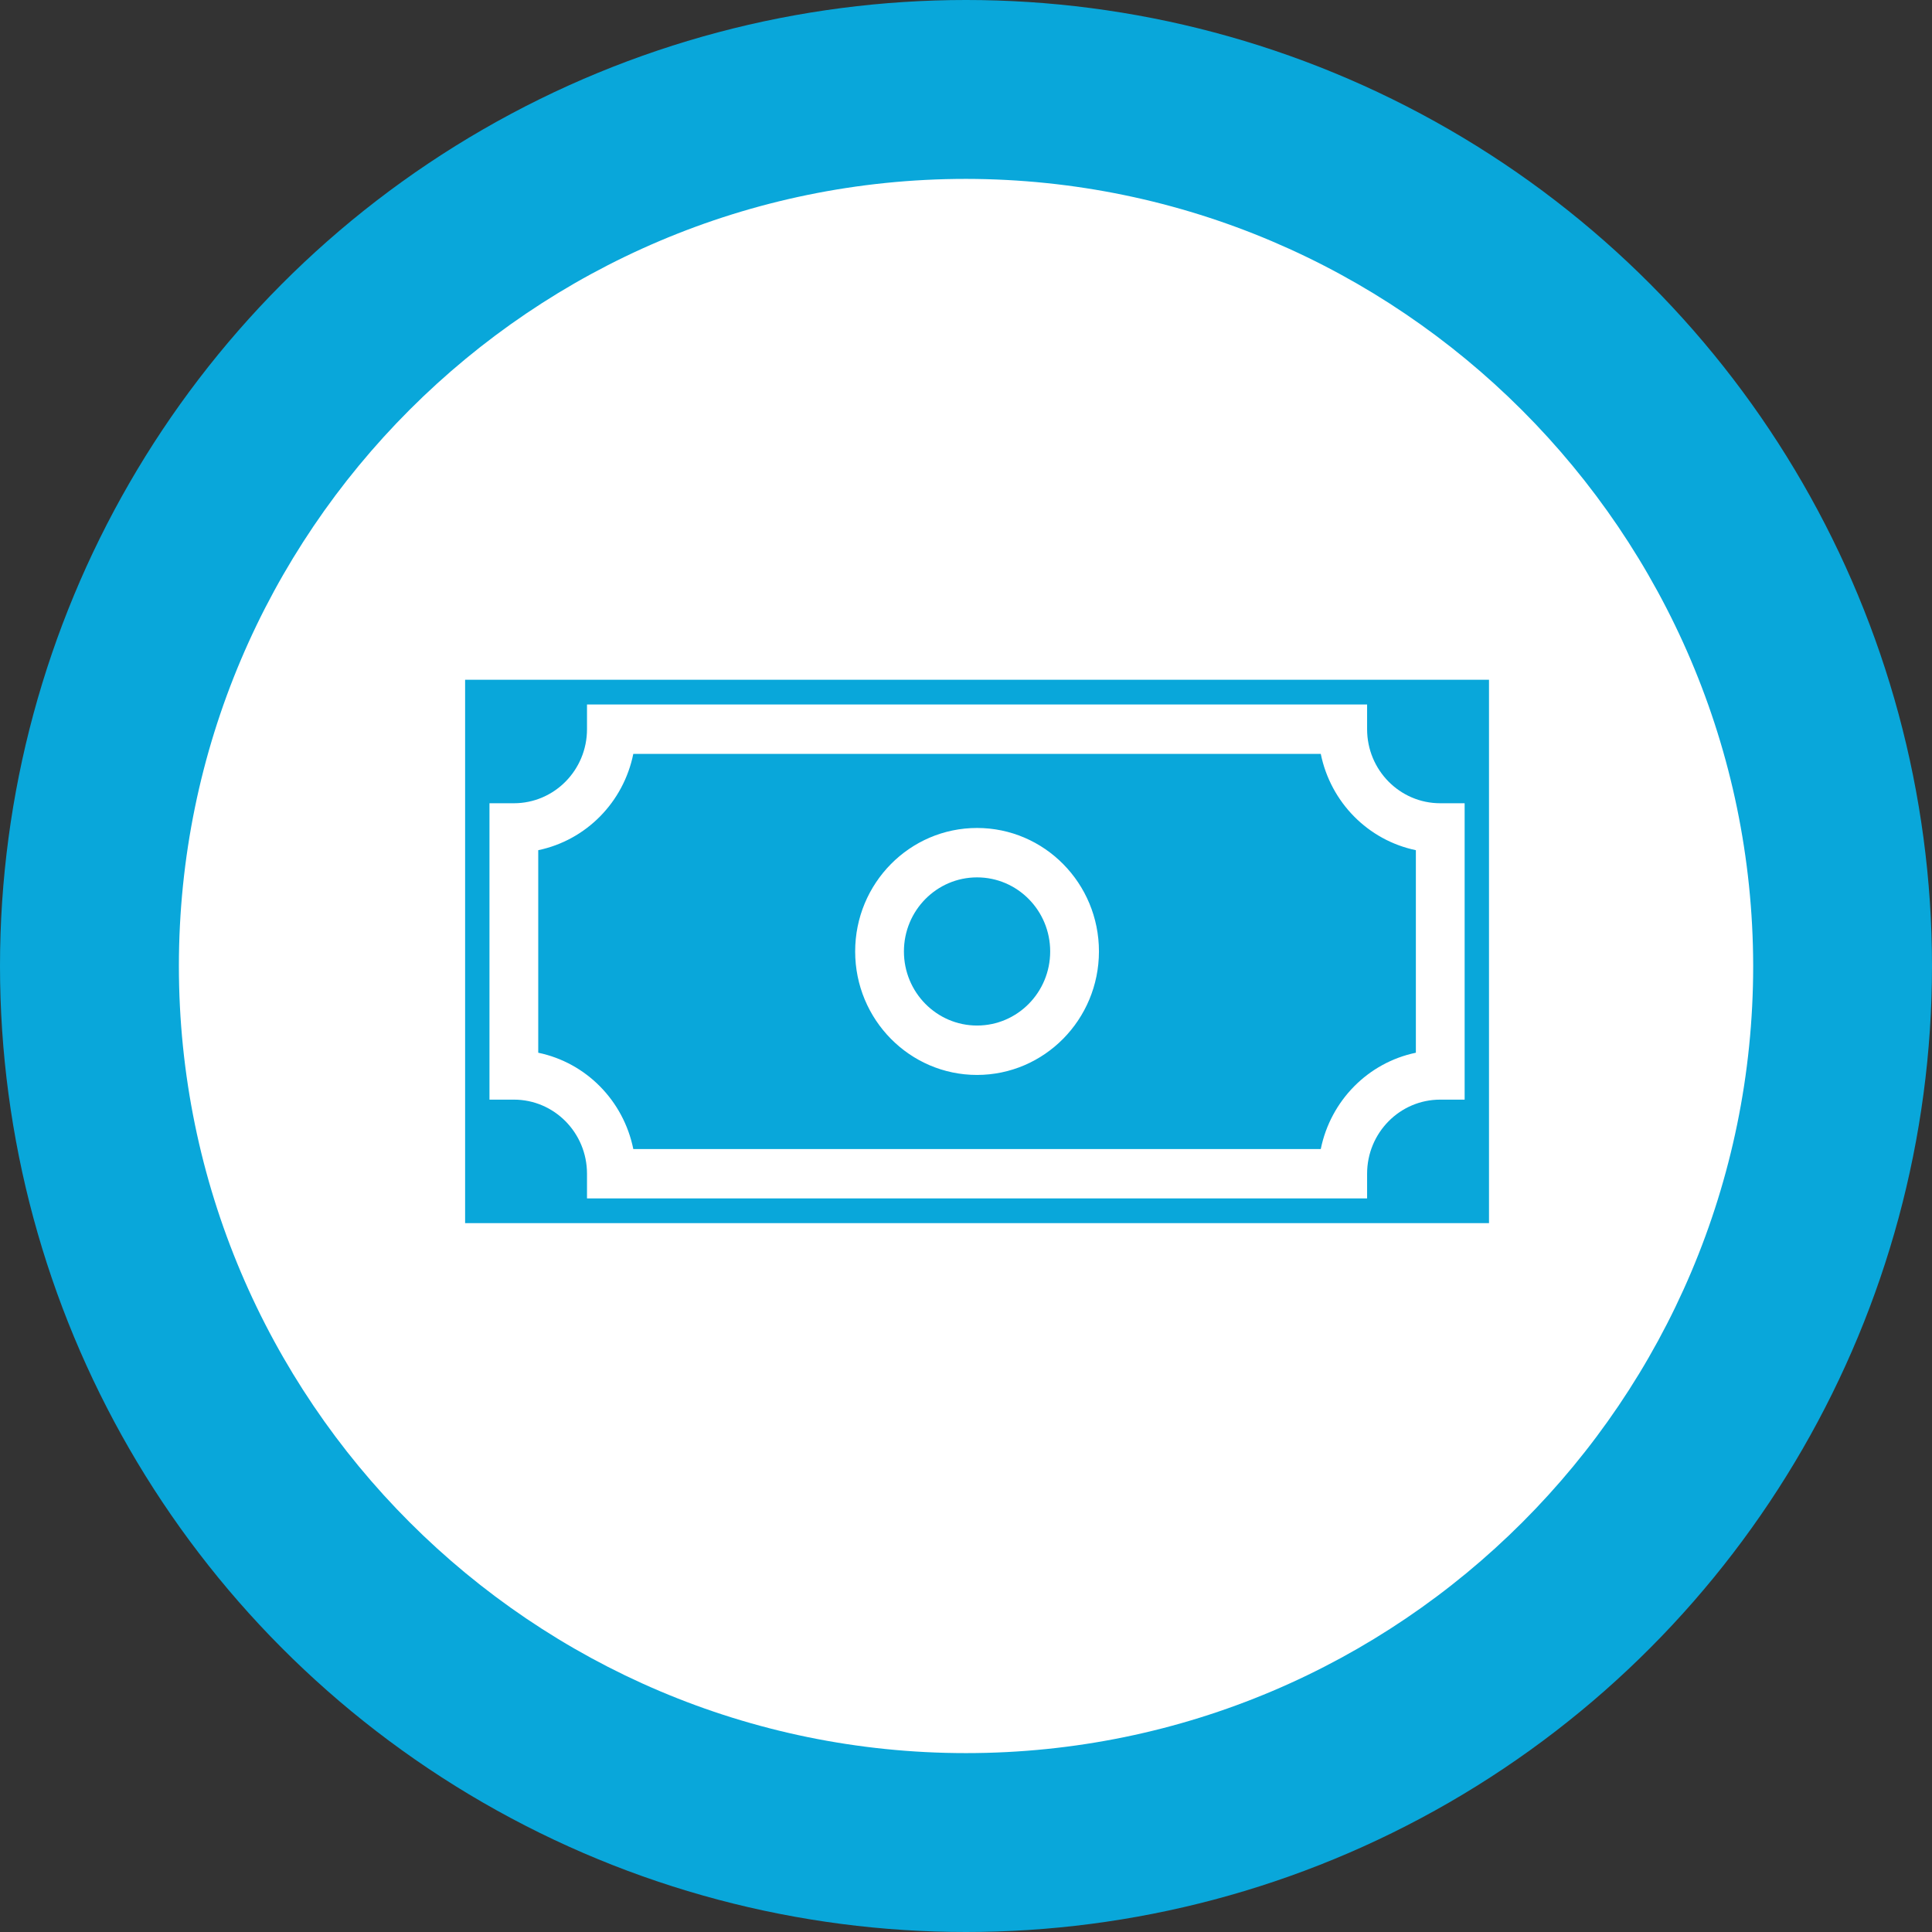
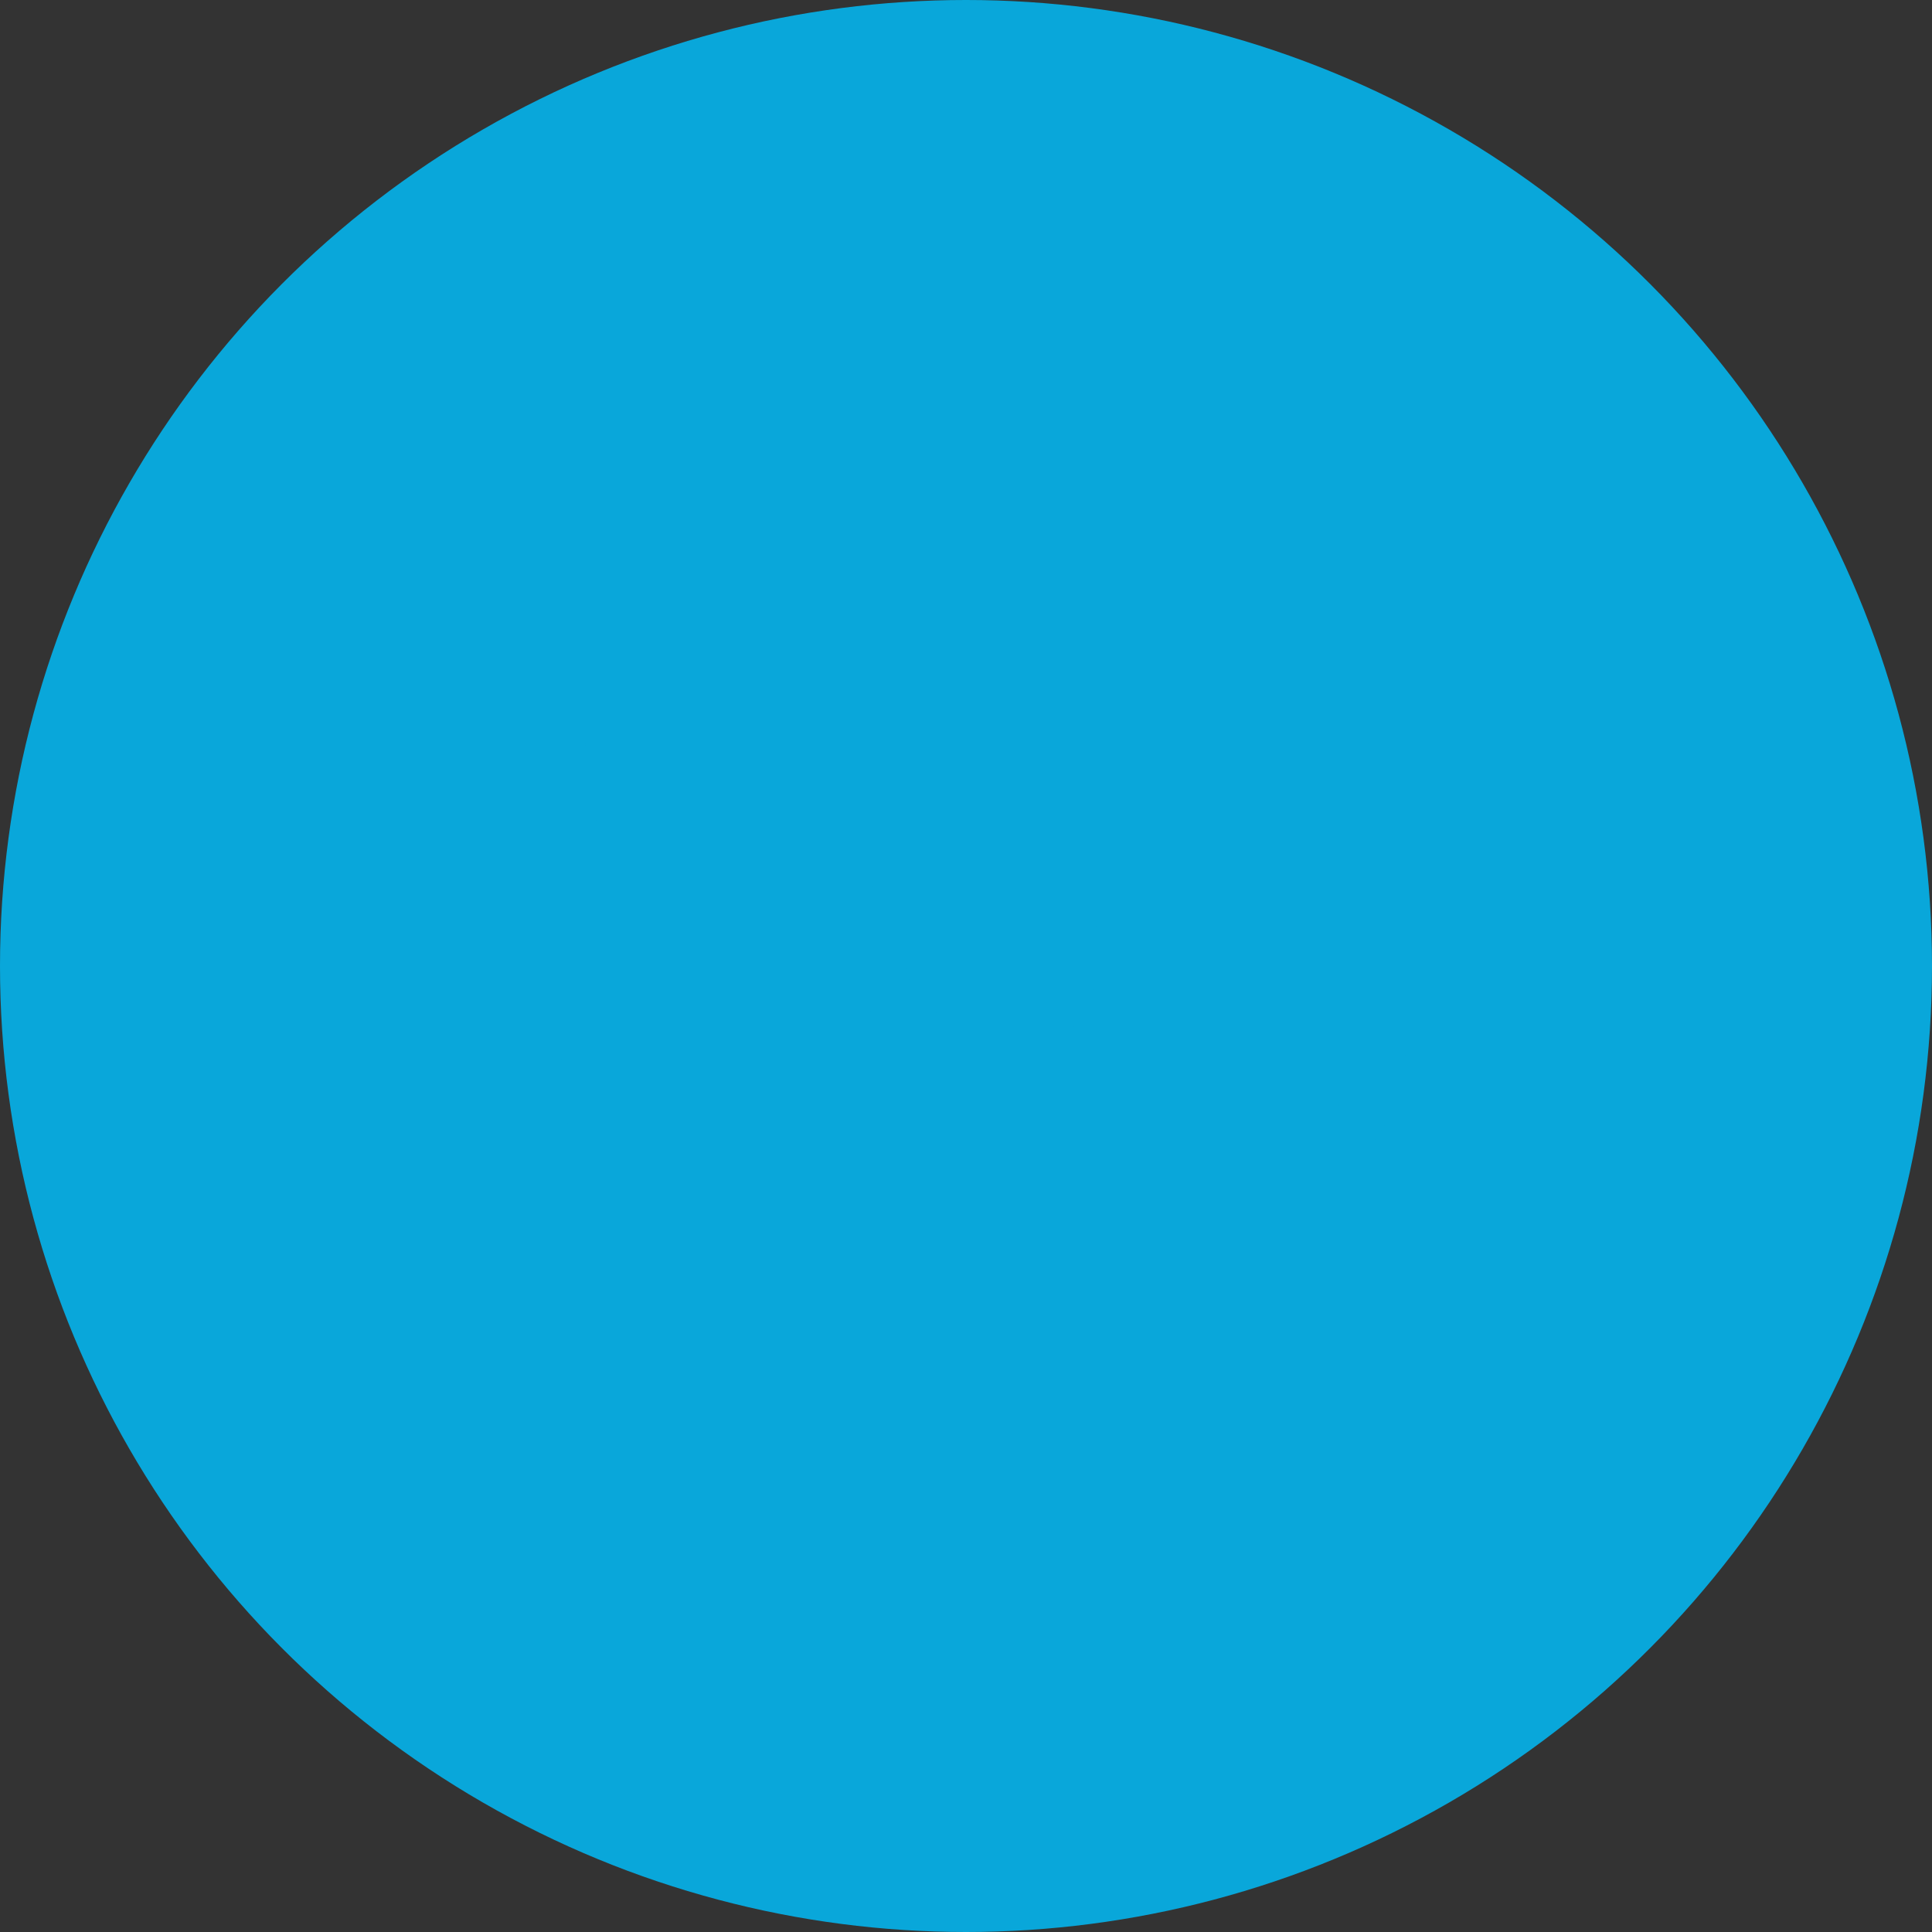
<svg xmlns="http://www.w3.org/2000/svg" width="54" height="54" viewBox="0 0 54 54" fill="none">
  <rect x="0" y="0" width="54" height="54" fill="#333333" stroke="none" />
  <circle cx="27" cy="27" r="27" fill="#09A7DA" />
-   <path d="M27.001 49C14.869 49 5 39.131 5 27.001C5 14.87 14.869 5 27.001 5C39.116 5.017 48.984 14.884 49.002 26.996V26.999C49.002 39.13 39.133 49 27.001 49Z" fill="white" />
  <path d="M29.353 26.593C29.353 27.737 28.438 28.664 27.309 28.664C26.18 28.664 25.265 27.737 25.265 26.593C25.265 25.45 26.18 24.523 27.309 24.523C28.438 24.523 29.353 25.45 29.353 26.593Z" fill="#09A7DA" />
  <path d="M36.916 21.071H17.701C17.426 22.426 16.381 23.484 15.044 23.763V29.424C16.381 29.702 17.426 30.761 17.701 32.116H36.916C37.192 30.761 38.237 29.702 39.574 29.424V23.763C38.237 23.484 37.192 22.426 36.916 21.071ZM27.309 30.045C25.428 30.045 23.902 28.5 23.902 26.593C23.902 24.687 25.428 23.142 27.309 23.142C29.19 23.142 30.716 24.687 30.716 26.593C30.714 28.498 29.19 30.043 27.309 30.045Z" fill="#09A7DA" />
  <path d="M13 19V34.187H41.618V19H13ZM40.937 30.735H40.255C39.126 30.735 38.211 31.662 38.211 32.806V33.496H16.407V32.806C16.407 31.662 15.492 30.735 14.363 30.735H13.681V22.451H14.363C15.492 22.451 16.407 21.524 16.407 20.381V19.69H38.211V20.381C38.211 21.524 39.126 22.451 40.255 22.451H40.937V30.735Z" fill="#09A7DA" />
</svg>